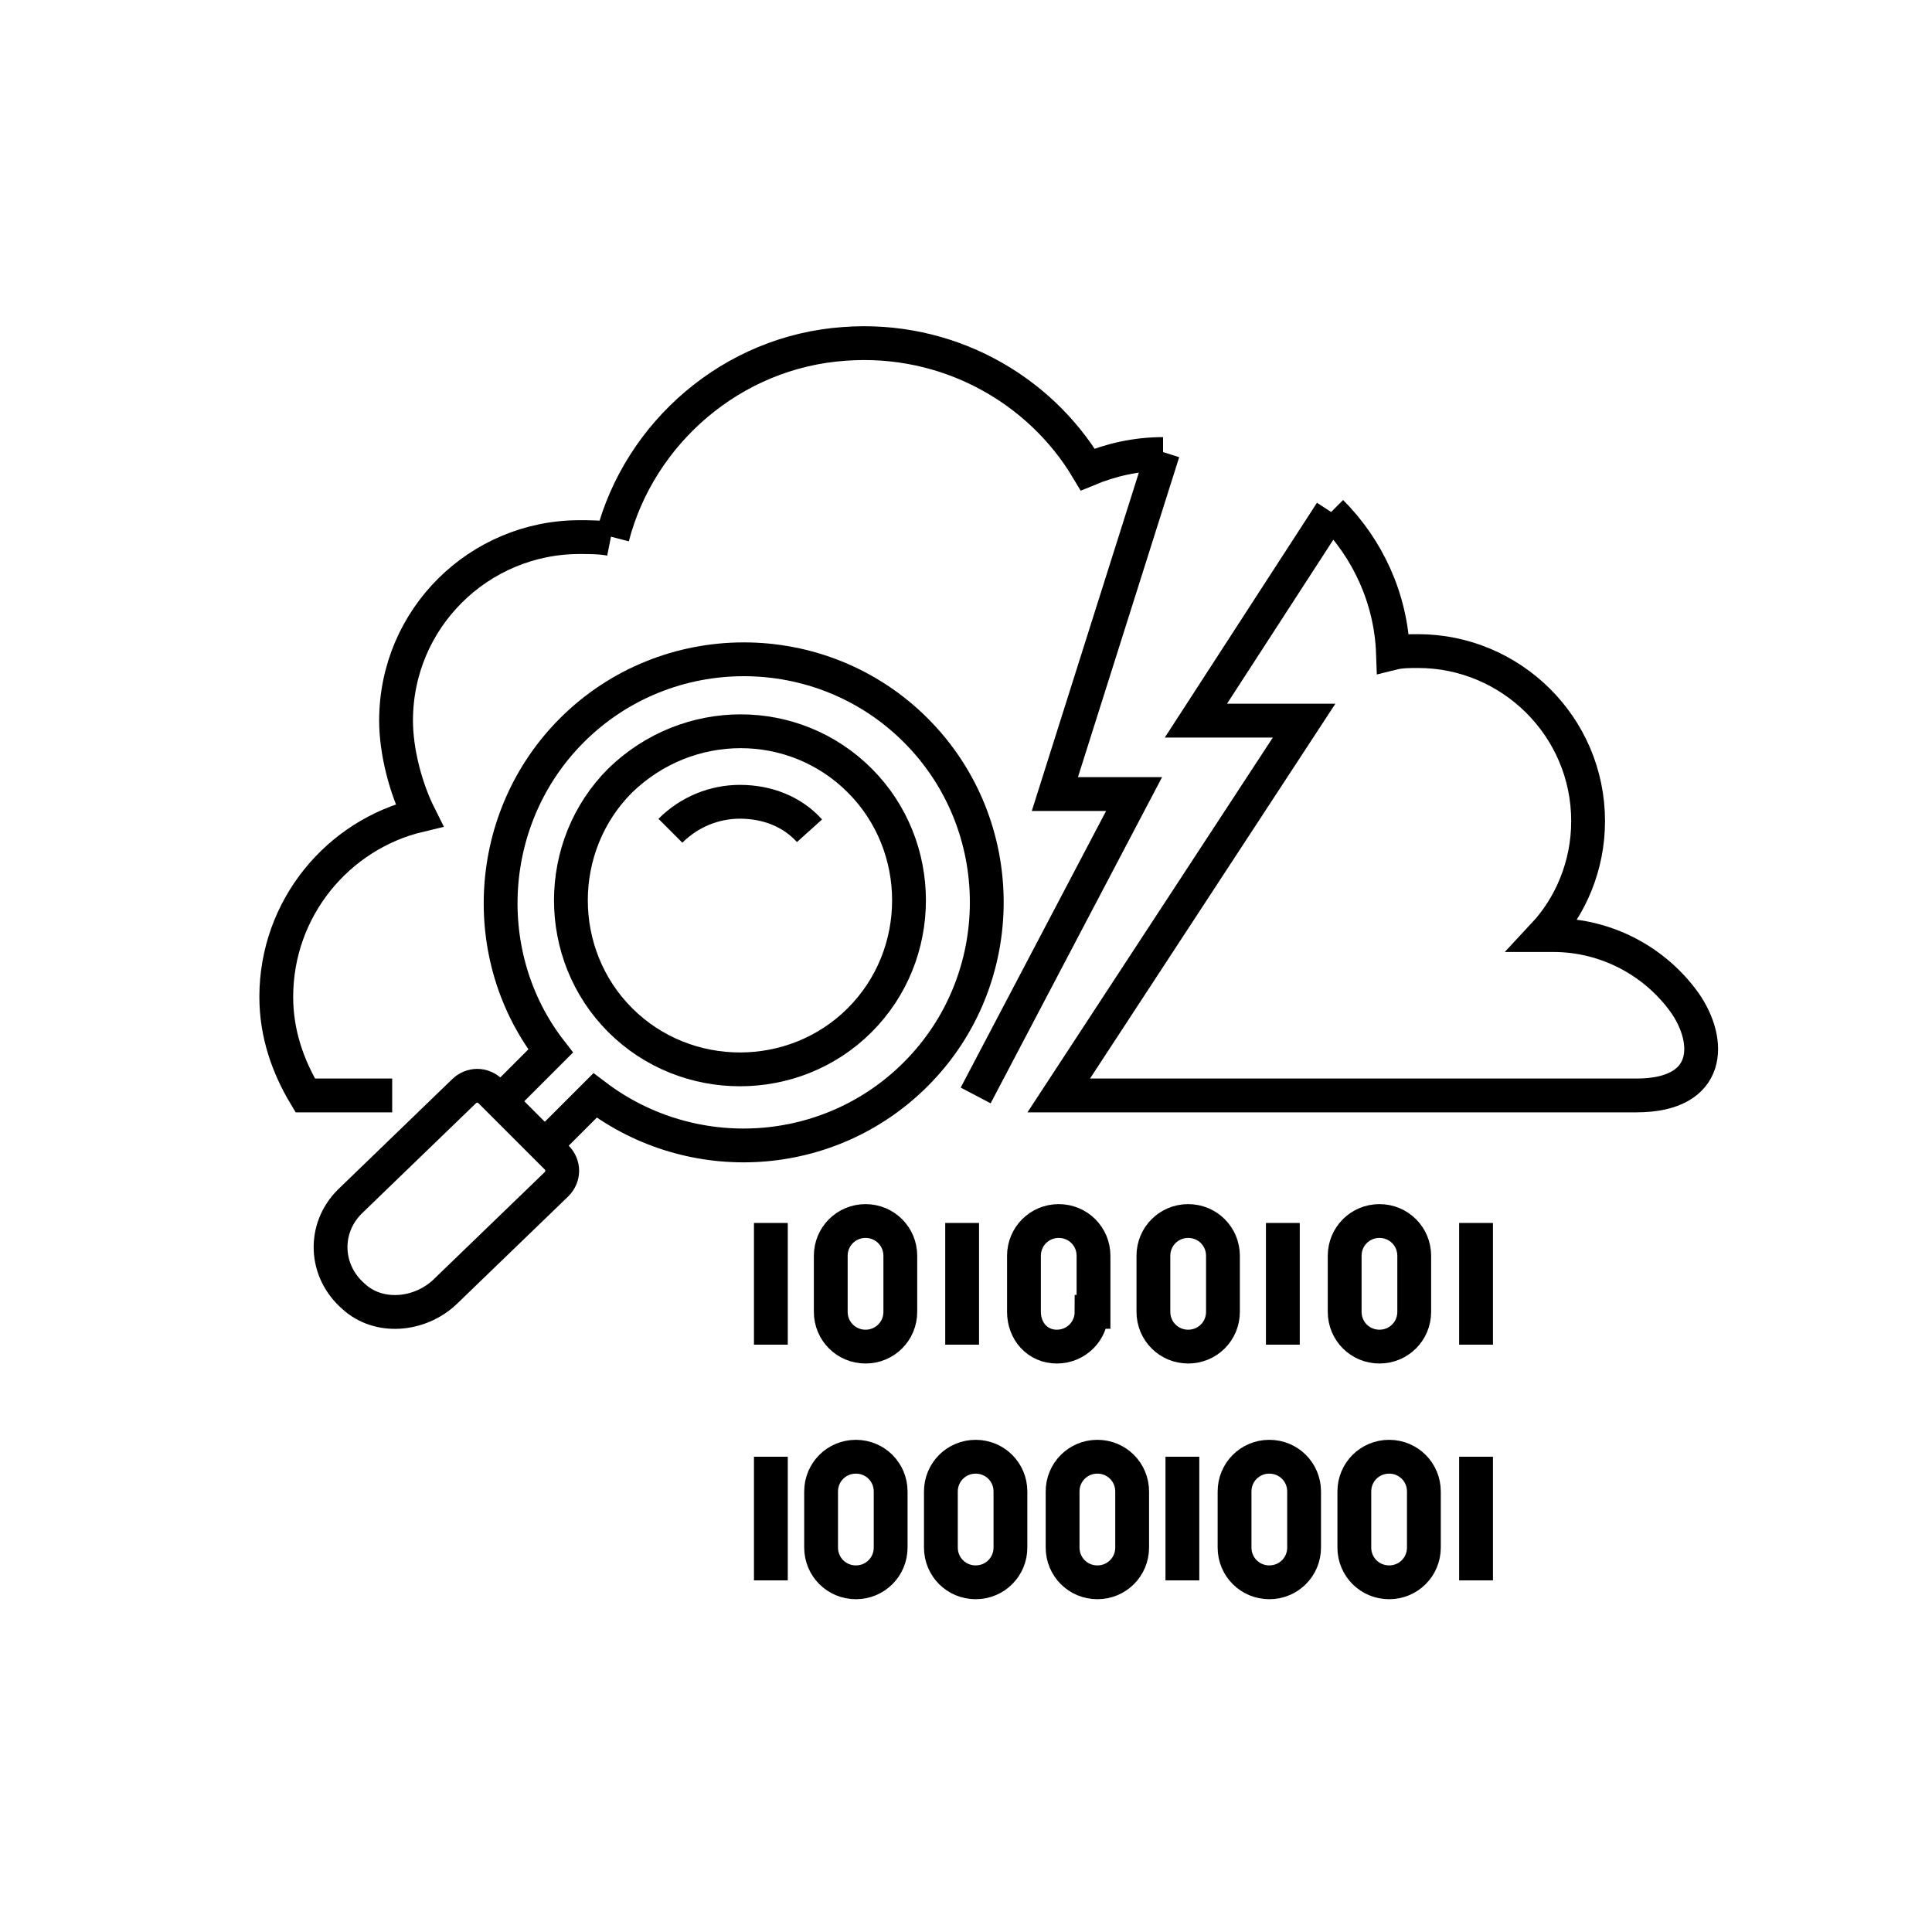
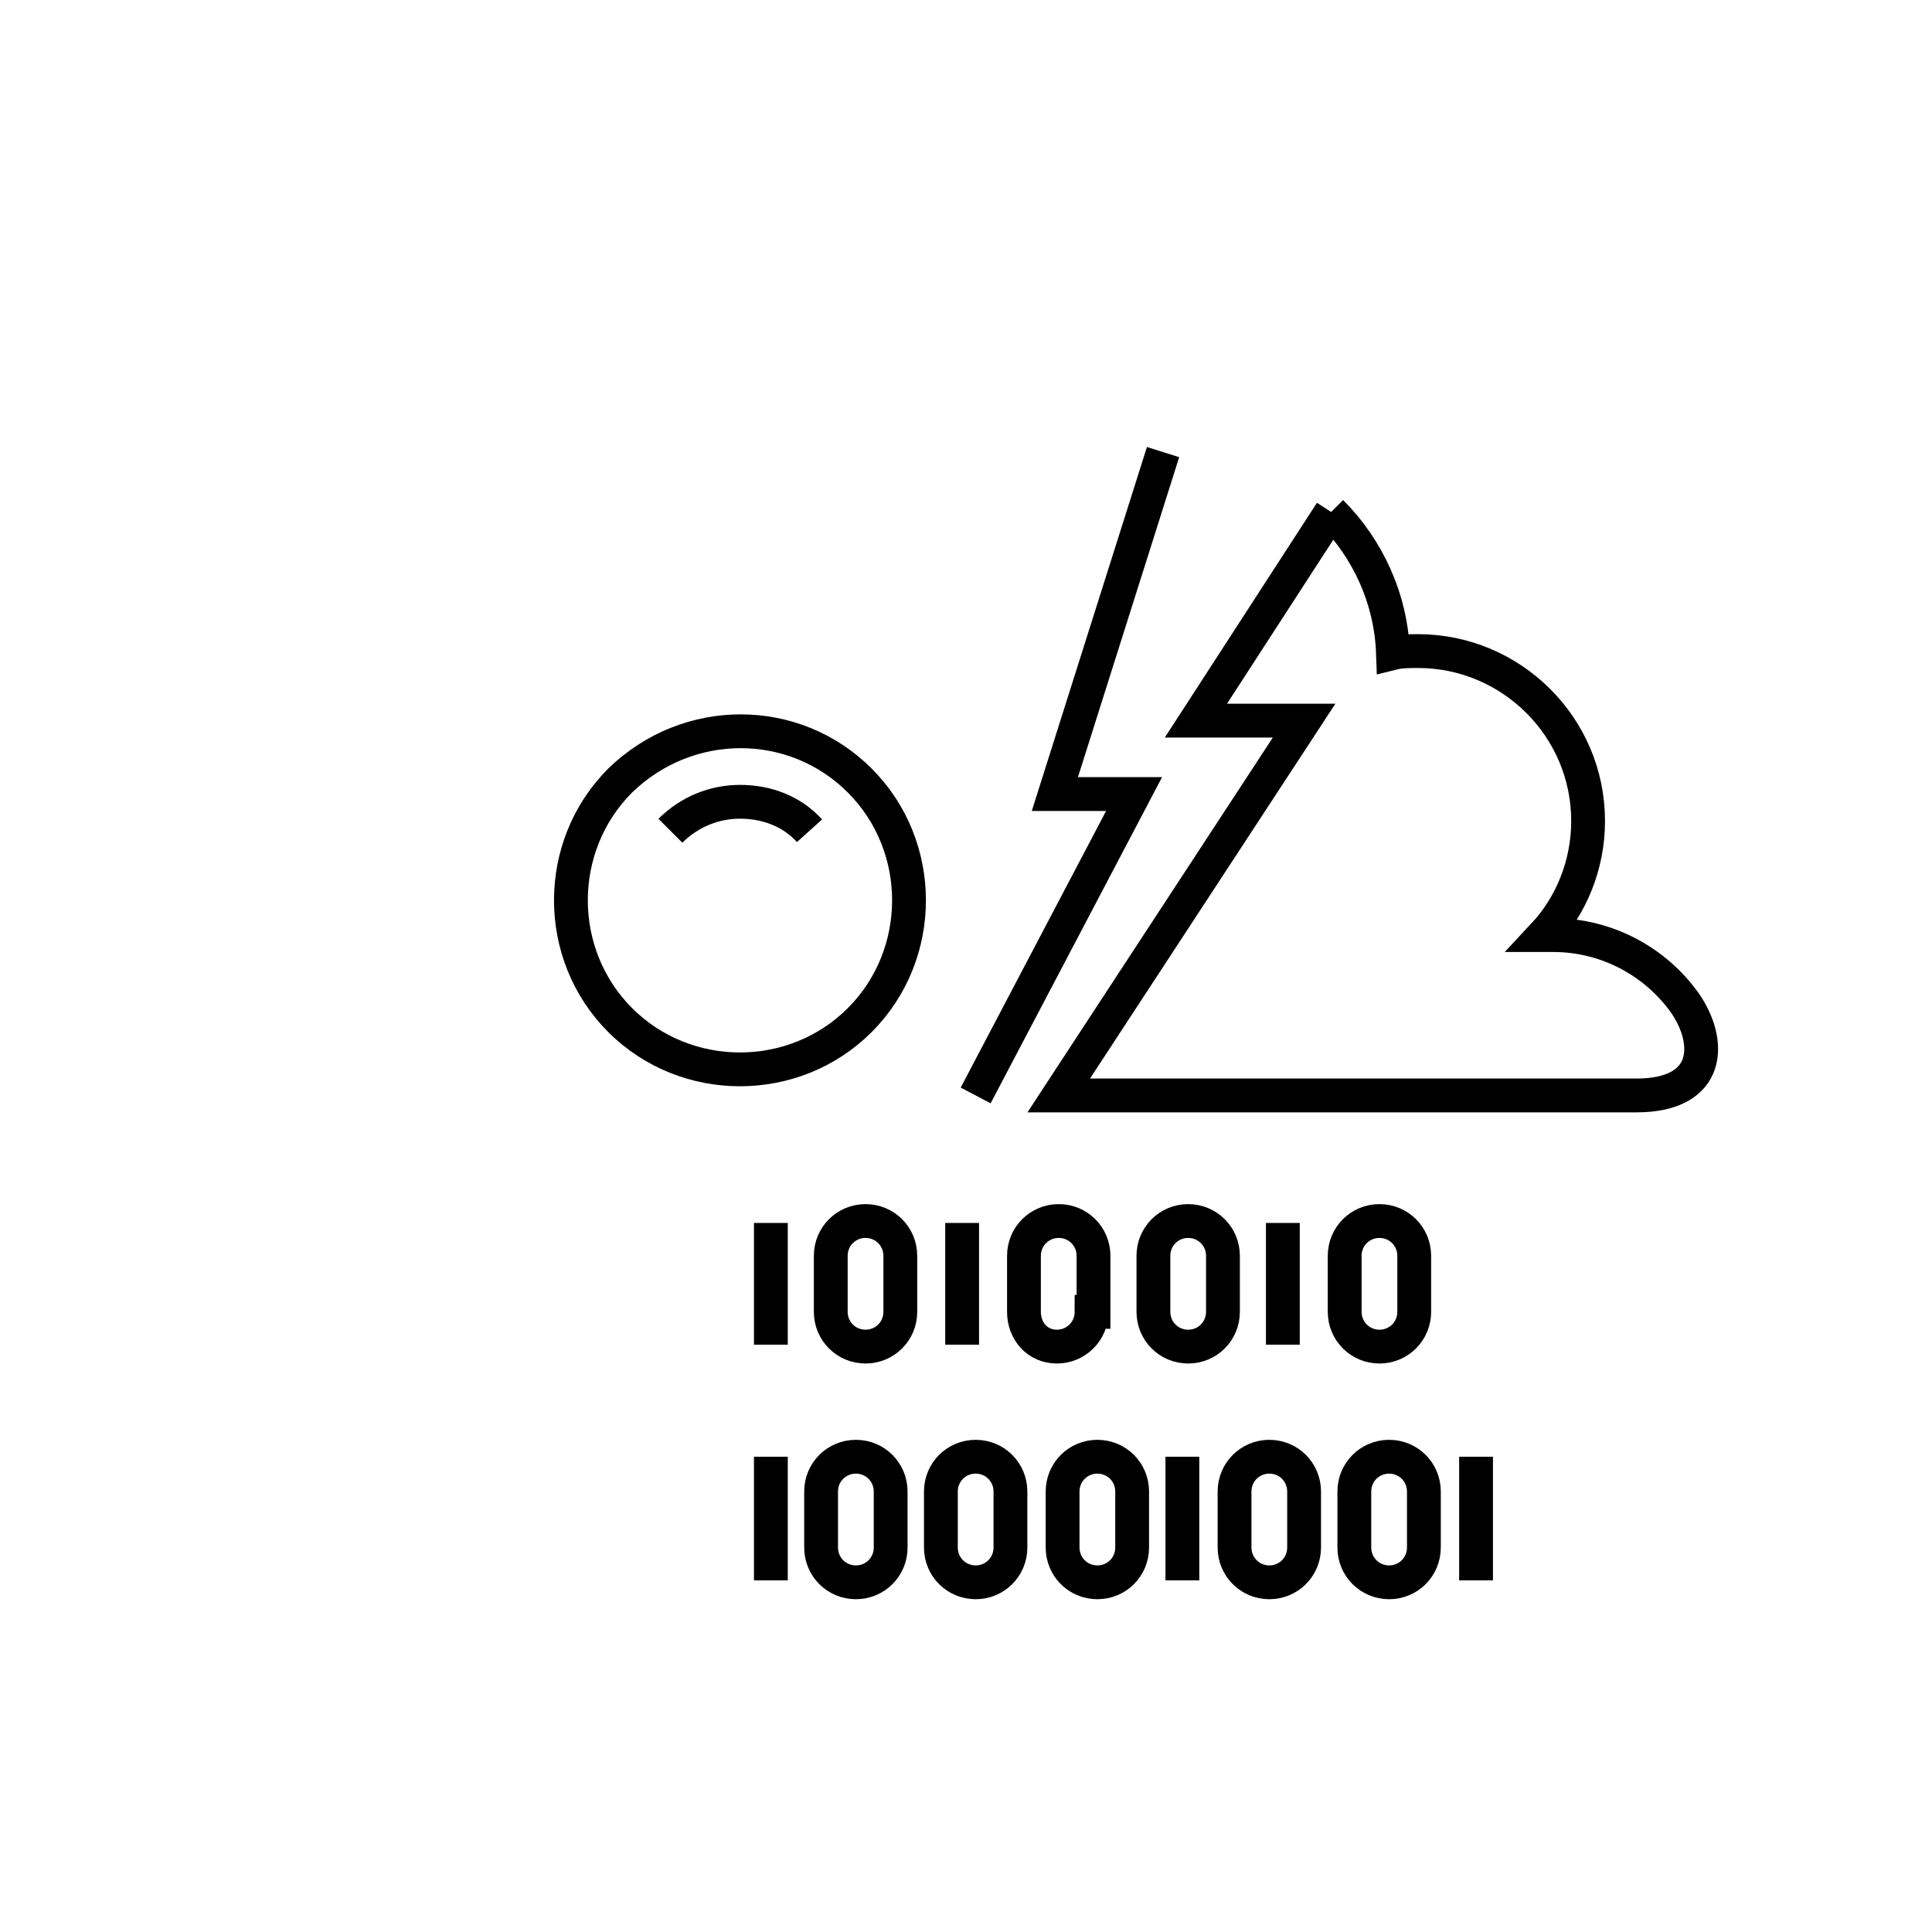
<svg xmlns="http://www.w3.org/2000/svg" version="1.1" x="0px" y="0px" viewBox="0 0 100 100" style="enable-background:new 0 0 100 100;" xml:space="preserve">
  <style type="text/css">
	.st0{fill:none;stroke:#000000;stroke-width:1.75;stroke-miterlimit:10;}
</style>
  <g id="Layer_1">
    <g id="Layer_1_00000116216851134921249250000002127935311612436136_">
	</g>
  </g>
  <g id="ò_x2021__xF8FF__x5F_1">
    <g>
      <g>
-         <path class="st0" d="M31.7,27.8c1.4-5.4,6.2-9.6,12-10c5.3-0.4,10.1,2.3,12.6,6.5c1.2-0.5,2.5-0.8,3.9-0.8" />
        <path class="st0" d="M68.9,26.5c1.9,1.9,3.1,4.5,3.2,7.3c0.4-0.1,0.9-0.1,1.3-0.1c4.8,0,8.8,3.9,8.8,8.8c0,2.3-0.9,4.4-2.3,5.9     c0.2,0,0.3,0,0.5,0c2.8,0,5.3,1.4,6.8,3.5c1.4,2,1.4,4.8-2.5,4.8H54.8l12.7-19.4h-5.6L68.9,26.5" />
        <polyline class="st0" points="50.5,56.7 58.7,41.1 54.6,41.1 60.2,23.4    " />
-         <path class="st0" d="M20.3,56.7h-4.5c-0.9-1.5-1.5-3.2-1.5-5.1c0-4.6,3.2-8.4,7.4-9.4c-0.7-1.4-1.2-3.3-1.2-4.9     c0-5.3,4.3-9.5,9.5-9.5c0.5,0,1.1,0,1.6,0.1" />
      </g>
      <g>
        <g>
          <line class="st0" x1="39.9" y1="63.3" x2="39.9" y2="69.6" />
          <line class="st0" x1="49.8" y1="63.3" x2="49.8" y2="69.6" />
          <path class="st0" d="M46.6,67.9c0,1-0.8,1.8-1.8,1.8s-1.8-0.8-1.8-1.8V65c0-1,0.8-1.8,1.8-1.8s1.8,0.8,1.8,1.8V67.9z" />
          <path class="st0" d="M56.5,67.9c0,1-0.8,1.8-1.8,1.8S53,68.9,53,67.9V65c0-1,0.8-1.8,1.8-1.8s1.8,0.8,1.8,1.8V67.9z" />
-           <line class="st0" x1="76.4" y1="63.3" x2="76.4" y2="69.6" />
          <line class="st0" x1="66.4" y1="63.3" x2="66.4" y2="69.6" />
          <path class="st0" d="M69.6,67.9c0,1,0.8,1.8,1.8,1.8s1.8-0.8,1.8-1.8V65c0-1-0.8-1.8-1.8-1.8S69.6,64,69.6,65V67.9z" />
          <path class="st0" d="M59.7,67.9c0,1,0.8,1.8,1.8,1.8c1,0,1.8-0.8,1.8-1.8V65c0-1-0.8-1.8-1.8-1.8c-1,0-1.8,0.8-1.8,1.8V67.9z" />
        </g>
        <g>
          <line class="st0" x1="39.9" y1="75.4" x2="39.9" y2="81.8" />
          <path class="st0" d="M46.1,80.1c0,1-0.8,1.8-1.8,1.8s-1.8-0.8-1.8-1.8v-2.9c0-1,0.8-1.8,1.8-1.8s1.8,0.8,1.8,1.8V80.1z" />
          <path class="st0" d="M52.3,80.1c0,1-0.8,1.8-1.8,1.8s-1.8-0.8-1.8-1.8v-2.9c0-1,0.8-1.8,1.8-1.8s1.8,0.8,1.8,1.8V80.1z" />
          <line class="st0" x1="76.4" y1="75.4" x2="76.4" y2="81.8" />
          <line class="st0" x1="61.2" y1="75.4" x2="61.2" y2="81.8" />
-           <path class="st0" d="M70.1,80.1c0,1,0.8,1.8,1.8,1.8c1,0,1.8-0.8,1.8-1.8v-2.9c0-1-0.8-1.8-1.8-1.8c-1,0-1.8,0.8-1.8,1.8V80.1z" />
+           <path class="st0" d="M70.1,80.1c0,1,0.8,1.8,1.8,1.8c1,0,1.8-0.8,1.8-1.8v-2.9c0-1-0.8-1.8-1.8-1.8c-1,0-1.8,0.8-1.8,1.8V80.1" />
          <path class="st0" d="M63.9,80.1c0,1,0.8,1.8,1.8,1.8c1,0,1.8-0.8,1.8-1.8v-2.9c0-1-0.8-1.8-1.8-1.8c-1,0-1.8,0.8-1.8,1.8V80.1z" />
          <path class="st0" d="M55,80.1c0,1,0.8,1.8,1.8,1.8s1.8-0.8,1.8-1.8v-2.9c0-1-0.8-1.8-1.8-1.8S55,76.2,55,77.2V80.1z" />
        </g>
      </g>
      <g>
-         <path class="st0" d="M25.9,57l2.6-2.6c-3.8-4.9-3.4-12.1,1.1-16.6c4.9-4.9,12.9-4.9,17.8,0c4.9,4.9,4.9,12.9,0,17.8     c-4.5,4.5-11.6,4.9-16.6,1.1l-2.6,2.6" />
        <path class="st0" d="M32.1,40.4c-3.4,3.4-3.4,9,0,12.4c3.4,3.4,9,3.4,12.4,0c3.4-3.4,3.4-9,0-12.4C41.1,37,35.6,37,32.1,40.4z" />
        <path class="st0" d="M34.7,43c1-1,2.3-1.5,3.6-1.5c1.4,0,2.7,0.5,3.6,1.5" />
-         <path class="st0" d="M18.1,62.2c-1.4,1.4-1.3,3.6,0.2,4.9c1.3,1.2,3.4,1,4.7-0.2l5.8-5.6c0.4-0.4,0.4-1,0-1.4l-3.4-3.4     c-0.4-0.4-1-0.4-1.4,0L18.1,62.2z" />
      </g>
    </g>
  </g>
</svg>